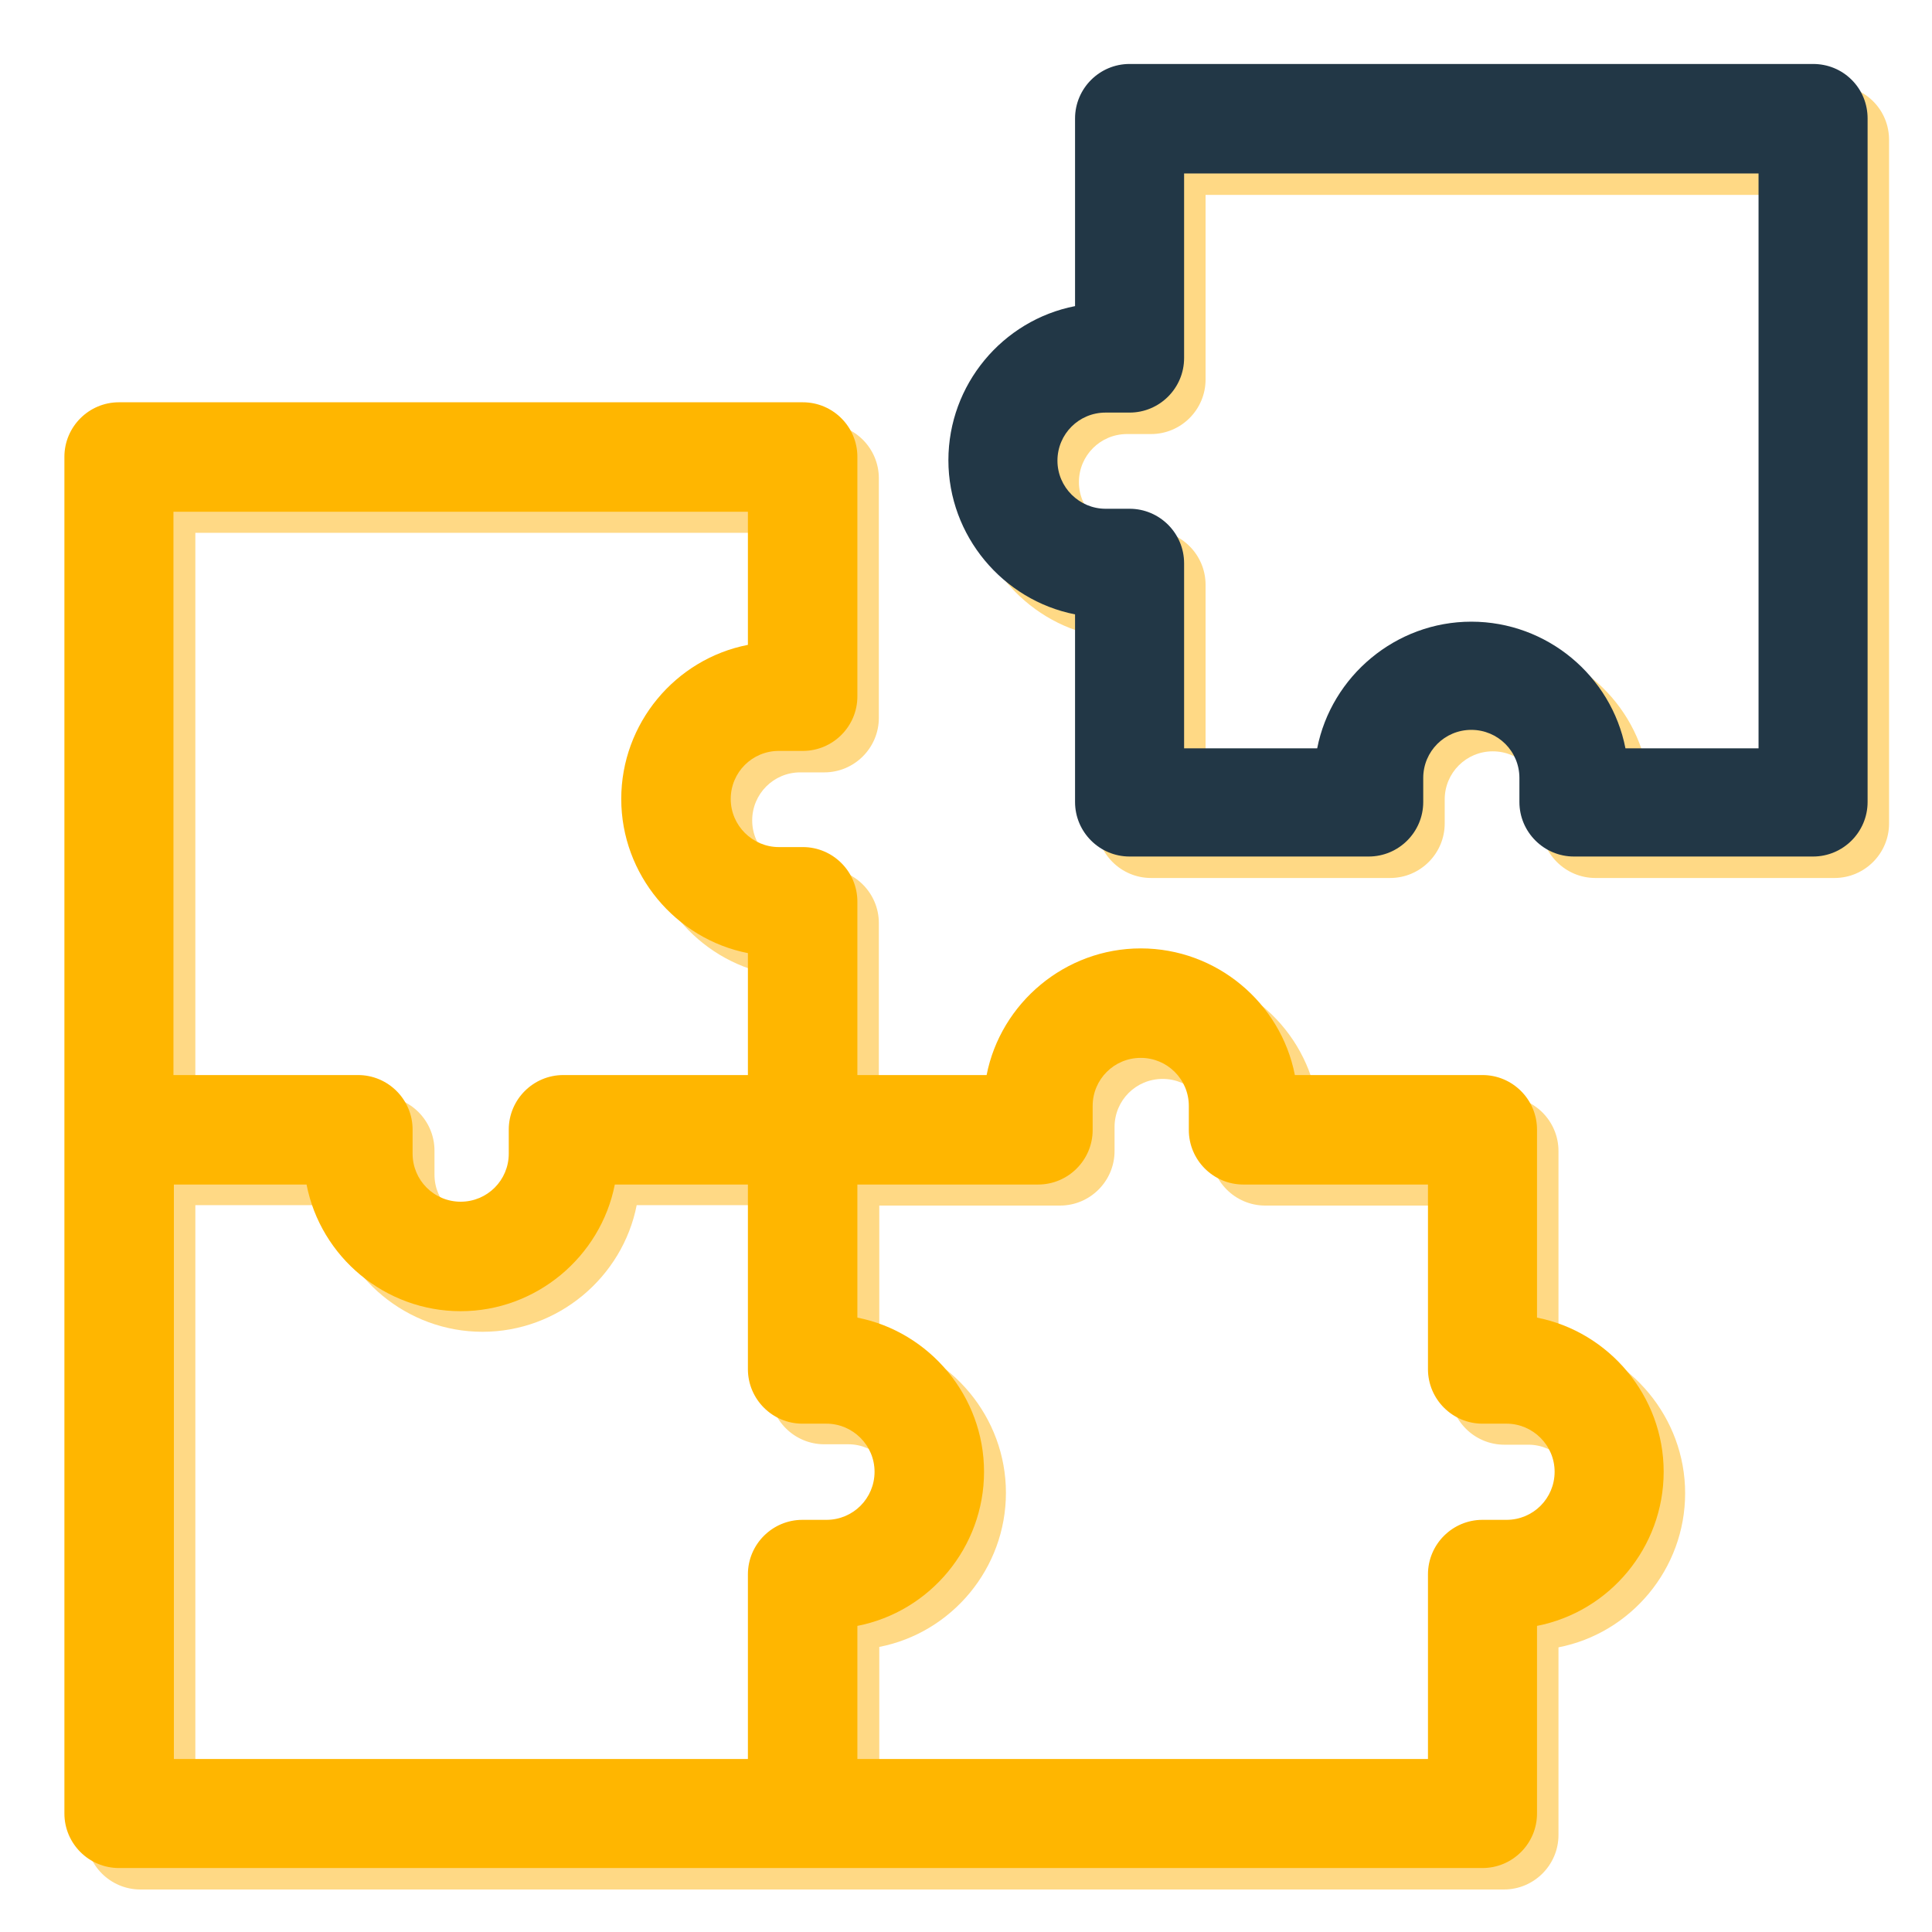
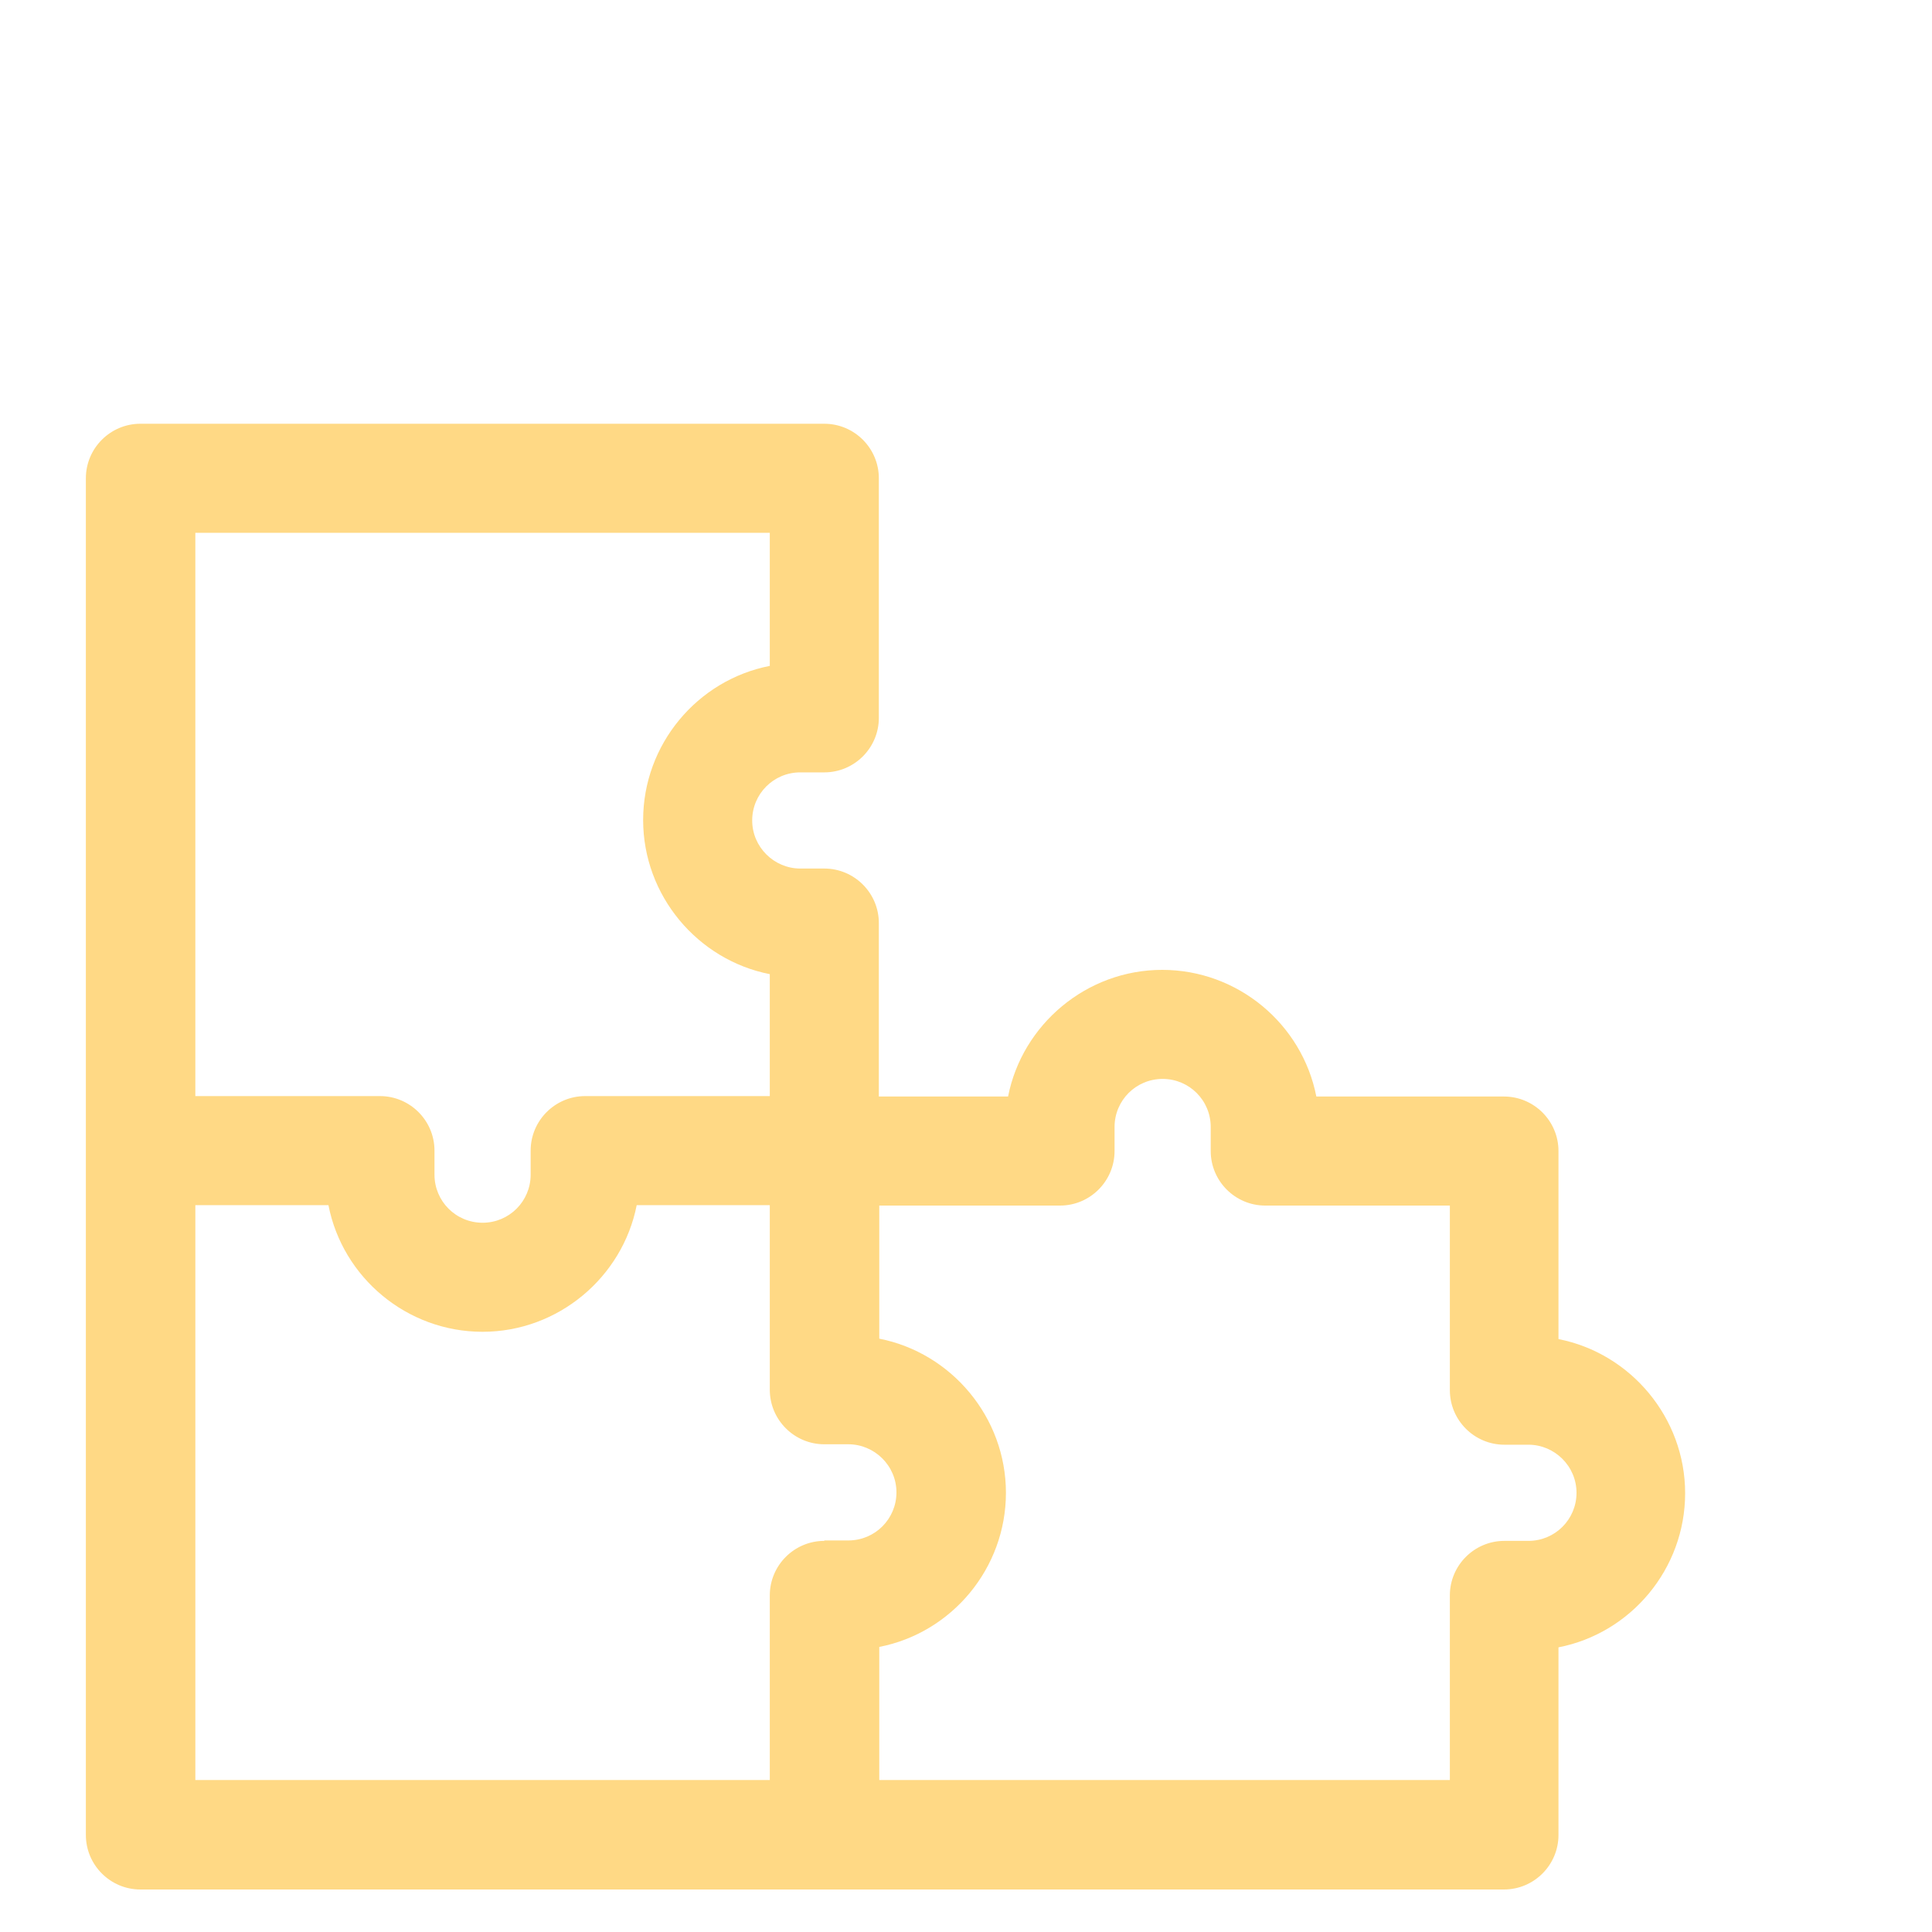
<svg xmlns="http://www.w3.org/2000/svg" id="Layer_1" data-name="Layer 1" viewBox="0 0 45 45">
  <defs>
    <style>
      .cls-1 {
        fill: #223746;
      }

      .cls-1, .cls-2, .cls-3 {
        stroke-width: 0px;
      }

      .cls-2 {
        fill: #ffd985;
      }

      .cls-3 {
        fill: #ffb600;
      }
    </style>
  </defs>
  <g>
    <path class="cls-2" d="m36.3,31.18v-4.37c0-.7-.57-1.27-1.27-1.27h-4.37c-.33-1.69-1.83-2.95-3.59-2.95s-3.26,1.27-3.59,2.95h-3.01v-4.04c0-.7-.57-1.27-1.27-1.27h-.56c-.61,0-1.12-.5-1.12-1.12s.5-1.12,1.12-1.12h.56c.7,0,1.27-.57,1.27-1.27v-5.58c0-.7-.57-1.27-1.27-1.27H3.27c-.7,0-1.27.57-1.27,1.27v31.6c0,.7.57,1.27,1.27,1.27h31.76c.7,0,1.27-.57,1.27-1.27v-4.37c1.69-.33,2.95-1.83,2.95-3.59s-1.27-3.26-2.95-3.59ZM4.55,12.41h13.38v3.1c-1.69.33-2.95,1.83-2.95,3.59s1.27,3.26,2.95,3.59v2.84h-4.3c-.7,0-1.27.57-1.27,1.27v.56c0,.62-.5,1.12-1.12,1.12s-1.12-.5-1.12-1.12v-.56c0-.7-.57-1.27-1.27-1.27h-4.3v-13.12Zm14.65,23.48c-.7,0-1.27.57-1.27,1.27v4.3H4.55v-13.39h3.1c.33,1.69,1.83,2.95,3.59,2.95s3.26-1.27,3.59-2.95h3.1v4.3c0,.7.57,1.27,1.27,1.27h.56c.61,0,1.12.5,1.12,1.12s-.5,1.12-1.12,1.12h-.56Zm16.4,0h-.56c-.7,0-1.27.57-1.27,1.27v4.3h-13.29v-3.1c1.69-.33,2.95-1.83,2.95-3.59s-1.27-3.26-2.95-3.59v-3.1h4.21c.7,0,1.27-.57,1.27-1.27v-.56c0-.62.5-1.12,1.12-1.12s1.12.5,1.12,1.12v.56c0,.7.57,1.27,1.27,1.27h4.3v4.3c0,.7.57,1.27,1.27,1.27h.56c.61,0,1.12.5,1.12,1.12s-.5,1.12-1.12,1.12Z" />
-     <path class="cls-2" d="m43.63,2.36c-.24-.24-.56-.37-.9-.37h-15.92c-.7,0-1.27.57-1.27,1.27v4.37c-1.69.33-2.95,1.83-2.95,3.59s1.27,3.26,2.95,3.59v4.37c0,.7.57,1.27,1.27,1.27h5.57c.7,0,1.27-.57,1.27-1.27v-.56c0-.62.5-1.12,1.12-1.12s1.12.5,1.12,1.12v.56c0,.7.57,1.27,1.27,1.27h5.57c.7,0,1.27-.57,1.27-1.27V3.26c0-.34-.13-.66-.37-.9Zm-2.17,15.56h-3.1c-.33-1.69-1.83-2.95-3.59-2.95s-3.26,1.27-3.59,2.95h-3.1v-4.3c0-.7-.57-1.27-1.27-1.27h-.56c-.61,0-1.12-.5-1.12-1.12s.5-1.12,1.12-1.12h.56c.7,0,1.27-.57,1.27-1.27v-4.3h13.38v13.39Z" />
  </g>
  <g>
-     <path class="cls-3" d="m35.8,30.68v-4.37c0-.7-.57-1.27-1.27-1.27h-4.37c-.33-1.69-1.83-2.95-3.59-2.95s-3.26,1.27-3.59,2.95h-3.01v-4.04c0-.7-.57-1.27-1.27-1.27h-.56c-.61,0-1.12-.5-1.12-1.12s.5-1.12,1.12-1.12h.56c.7,0,1.27-.57,1.27-1.27v-5.58c0-.7-.57-1.27-1.27-1.27H2.77c-.7,0-1.27.57-1.27,1.27v31.6c0,.7.57,1.27,1.27,1.27h31.76c.7,0,1.27-.57,1.27-1.27v-4.37c1.69-.33,2.95-1.83,2.95-3.59s-1.27-3.26-2.95-3.59Zm-15.83,7.19c1.69-.33,2.95-1.83,2.95-3.59s-1.27-3.26-2.95-3.59v-3.1h4.21c.7,0,1.27-.57,1.27-1.27v-.56c0-.62.5-1.12,1.12-1.12s1.12.5,1.12,1.12v.56c0,.7.57,1.27,1.27,1.27h4.3v4.3c0,.7.57,1.27,1.27,1.27h.56c.61,0,1.12.5,1.12,1.12s-.5,1.12-1.12,1.12h-.56c-.7,0-1.27.57-1.27,1.27v4.3h-13.29v-3.1Zm-5.5-19.26c0,1.76,1.27,3.26,2.95,3.59v2.84h-4.3c-.7,0-1.27.57-1.27,1.27v.56c0,.62-.5,1.12-1.12,1.12s-1.12-.5-1.12-1.12v-.56c0-.7-.57-1.27-1.27-1.27h-4.3v-13.12h13.38v3.1c-1.69.33-2.95,1.83-2.95,3.59Zm-10.43,8.98h3.1c.33,1.69,1.83,2.95,3.59,2.95s3.26-1.27,3.59-2.95h3.1v4.3c0,.7.57,1.27,1.27,1.27h.56c.61,0,1.12.5,1.12,1.12s-.5,1.12-1.12,1.12h-.56c-.7,0-1.27.57-1.27,1.27v4.3H4.05v-13.39Z" />
-     <path class="cls-1" d="m43.13,1.86c-.24-.24-.56-.37-.9-.37h-15.92c-.7,0-1.27.57-1.27,1.27v4.37c-1.69.33-2.95,1.83-2.95,3.59s1.27,3.26,2.95,3.59v4.37c0,.7.57,1.27,1.27,1.27h5.57c.7,0,1.27-.57,1.27-1.27v-.56c0-.62.5-1.12,1.12-1.12s1.12.5,1.12,1.12v.56c0,.7.57,1.27,1.27,1.27h5.57c.7,0,1.27-.57,1.27-1.27V2.76c0-.34-.13-.66-.37-.9Zm-15.55,15.56v-4.3c0-.7-.57-1.27-1.27-1.27h-.56c-.61,0-1.12-.5-1.12-1.12s.5-1.12,1.12-1.12h.56c.7,0,1.27-.57,1.27-1.27v-4.3h13.38v13.39h-3.1c-.33-1.69-1.83-2.95-3.59-2.95s-3.26,1.27-3.59,2.95h-3.1Z" />
-   </g>
+     </g>
</svg>